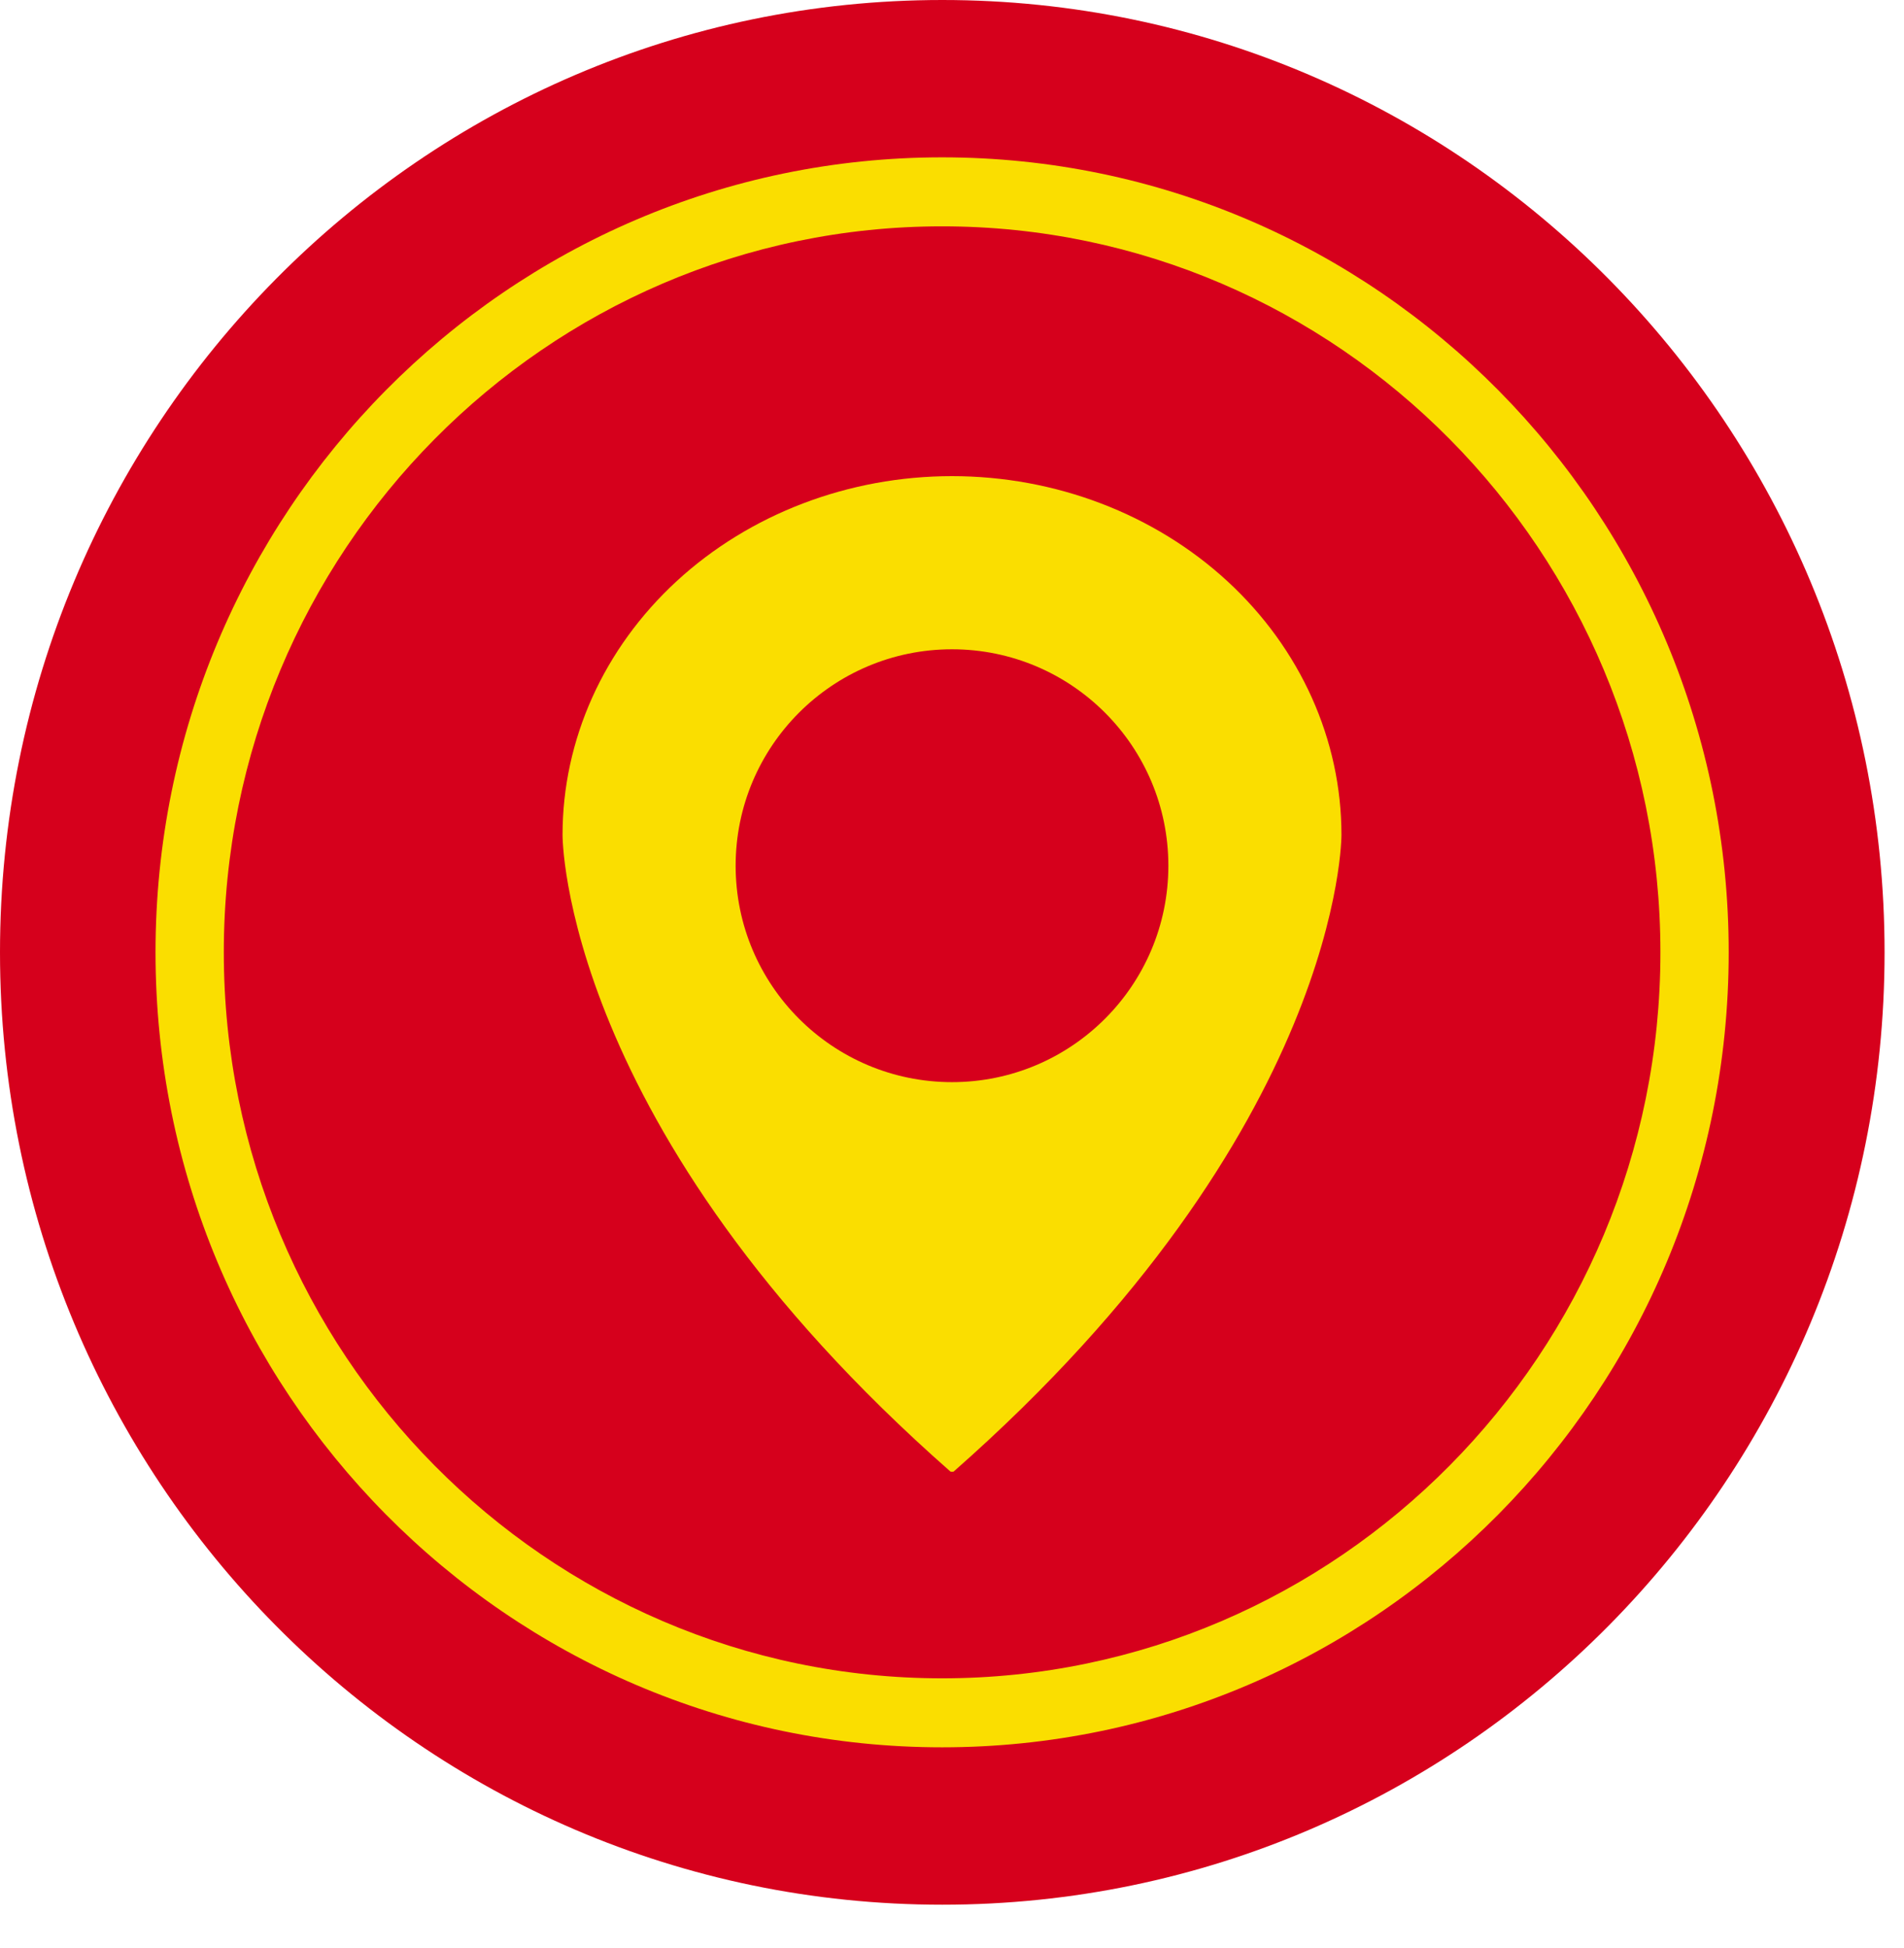
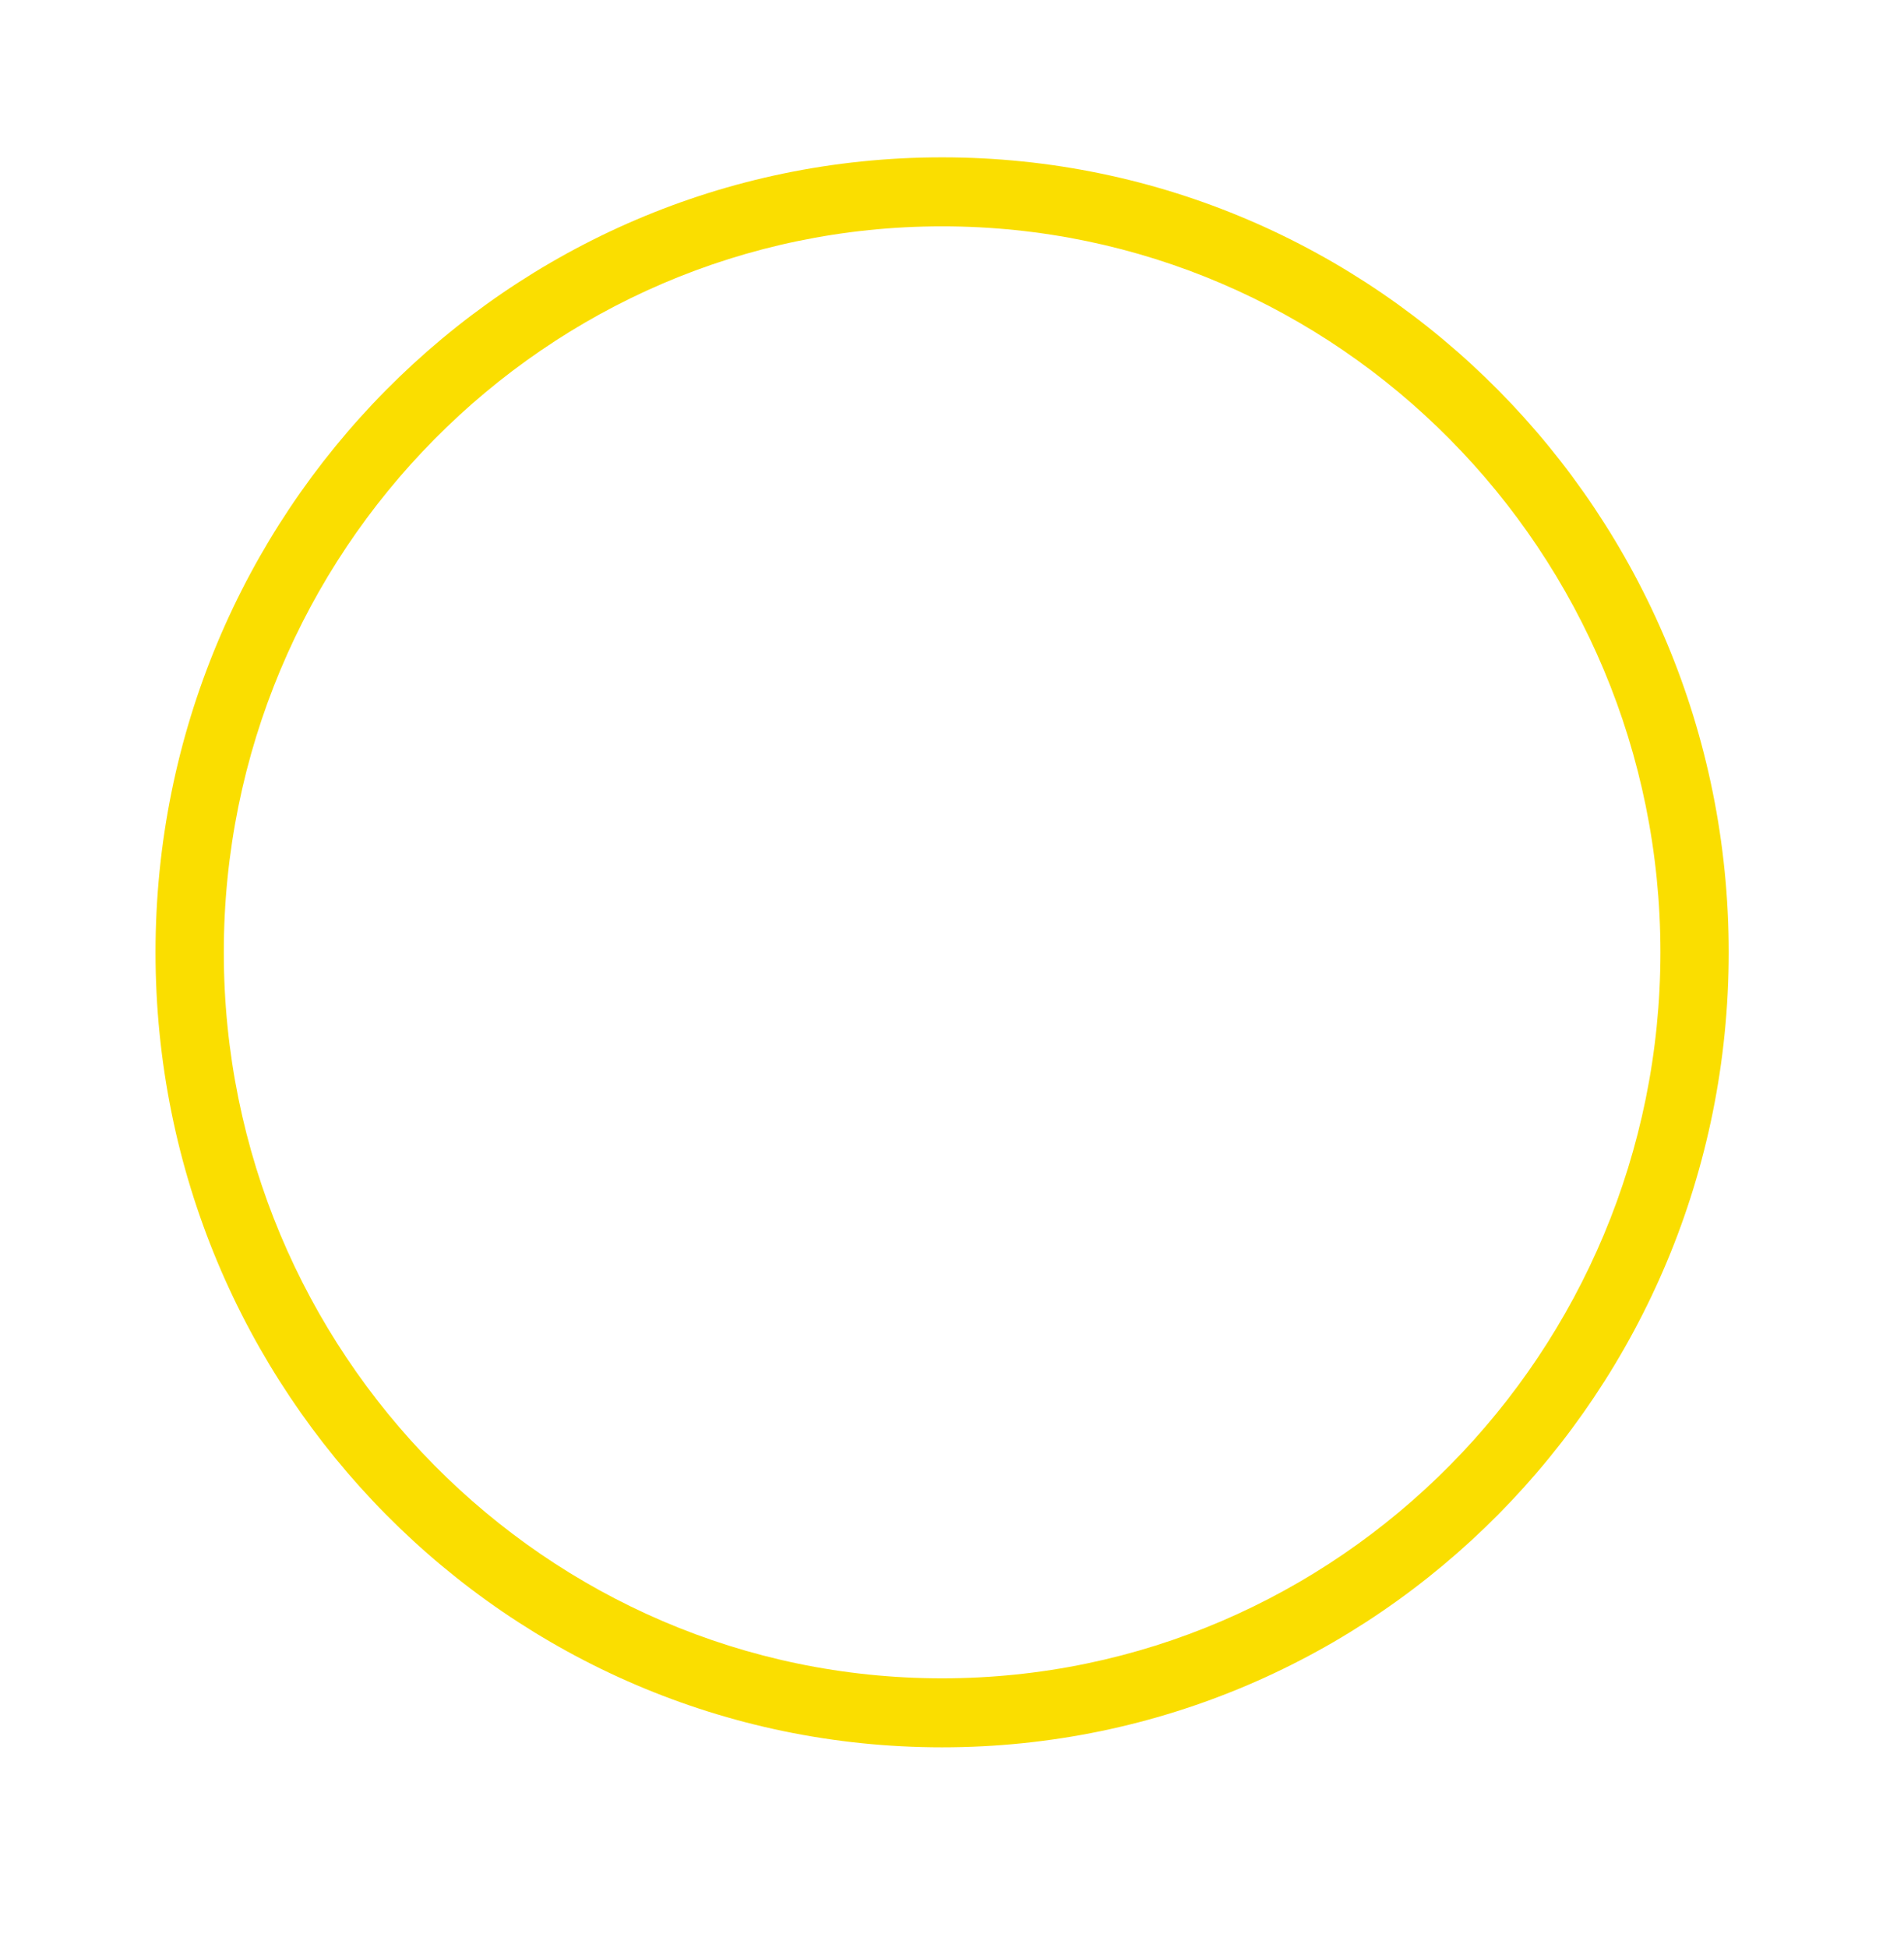
<svg xmlns="http://www.w3.org/2000/svg" width="44" height="45" viewBox="0 0 44 45" fill="none">
-   <path d="M21.776 44.003C33.802 44.003 43.551 34.152 43.551 22.001C43.551 9.85 33.802 0 21.776 0C9.749 0 0 9.85 0 22.001C0 34.152 9.749 44.003 21.776 44.003Z" fill="#D6001C" />
-   <path d="M21.772 39.57C12.183 39.57 4.383 31.689 4.383 22.001C4.383 12.313 12.183 4.432 21.772 4.432C31.36 4.432 39.16 12.313 39.16 22.001C39.16 31.689 31.36 39.57 21.772 39.57Z" fill="#D6001C" />
  <path d="M21.771 5.229C30.924 5.229 38.371 12.754 38.371 22.001C38.371 31.248 30.924 38.773 21.771 38.773C12.62 38.773 5.172 31.248 5.172 22.001C5.172 12.754 12.62 5.229 21.771 5.229V5.229ZM21.771 3.635C11.733 3.635 3.594 11.859 3.594 22.001C3.594 32.144 11.733 40.367 21.771 40.367C31.81 40.367 39.949 32.144 39.949 22.001C39.949 11.859 31.81 3.635 21.771 3.635V3.635Z" fill="#FADE00" />
-   <path d="M22.034 34C31.034 26.084 31 19.288 31 19.288C31 17.09 30.052 14.982 28.364 13.427C26.676 11.873 24.387 11 22 11C19.613 11 17.324 11.873 15.636 13.427C13.948 14.982 13 17.09 13 19.288C13 19.288 12.96 26.084 21.968 34H22.034Z" fill="#FADE00" />
-   <path d="M22 25C24.761 25 27 22.761 27 20C27 17.239 24.761 15 22 15C19.239 15 17 17.239 17 20C17 22.761 19.239 25 22 25Z" fill="#D6001C" />
</svg>